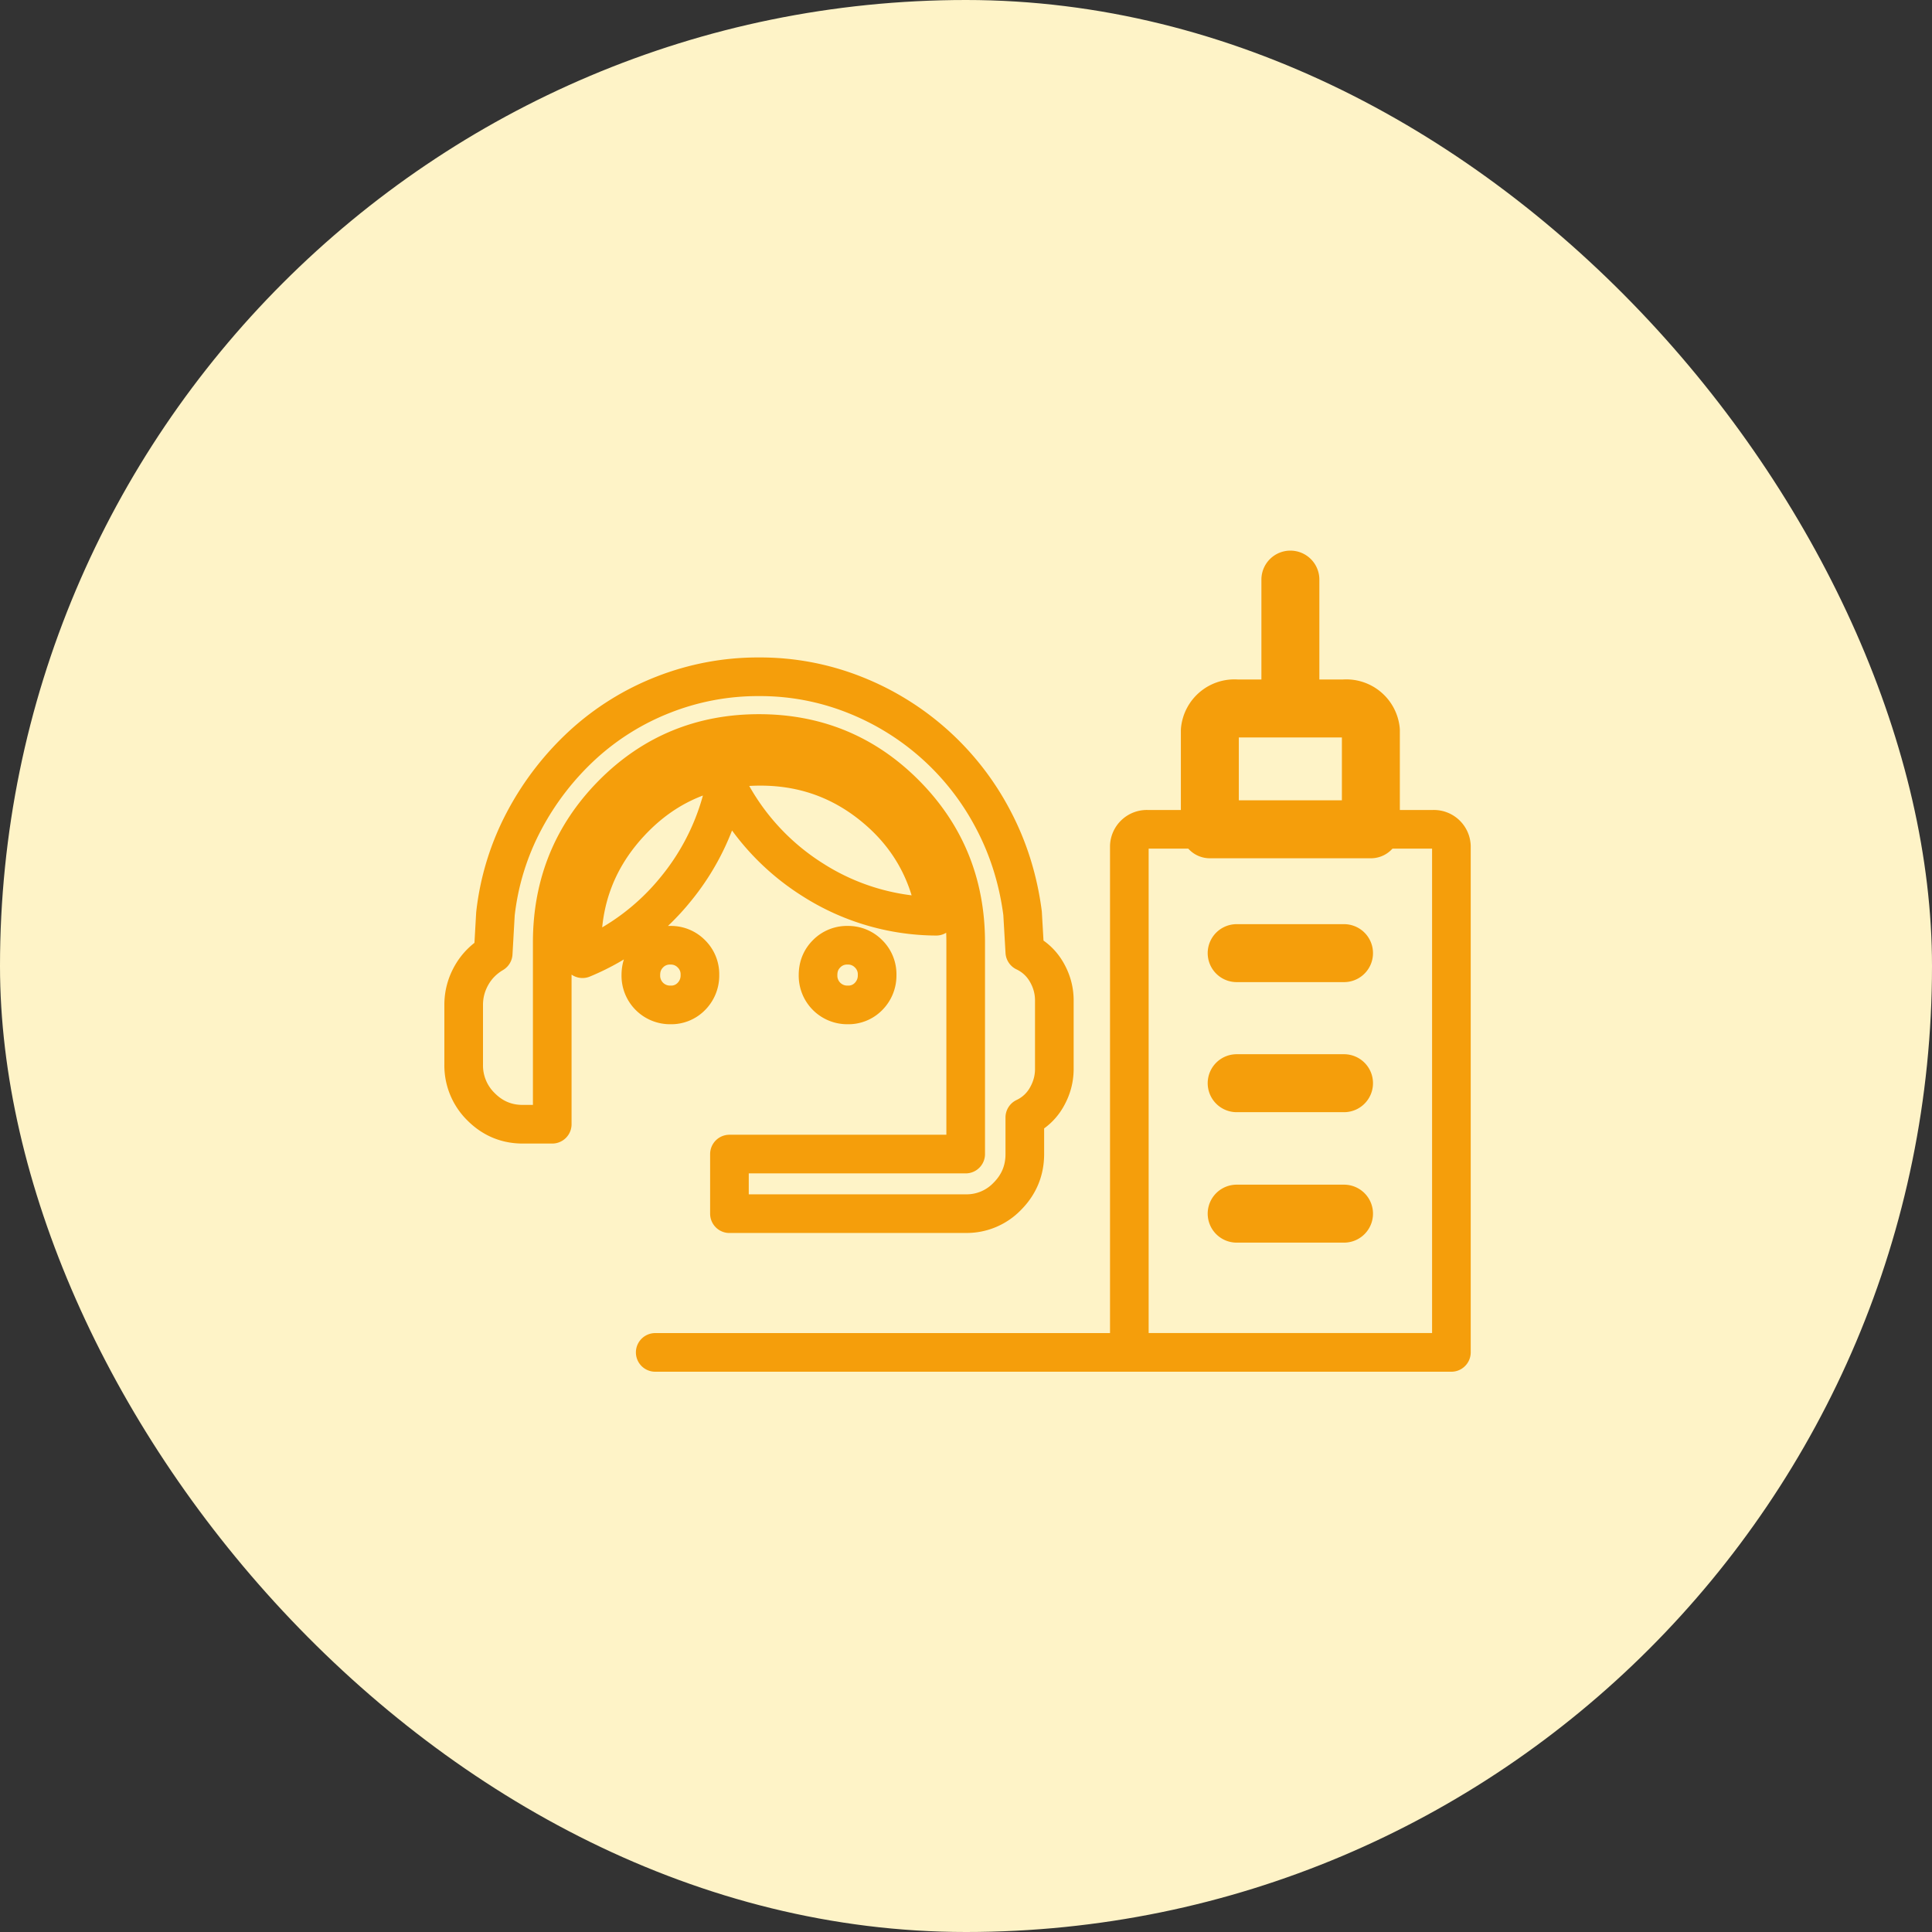
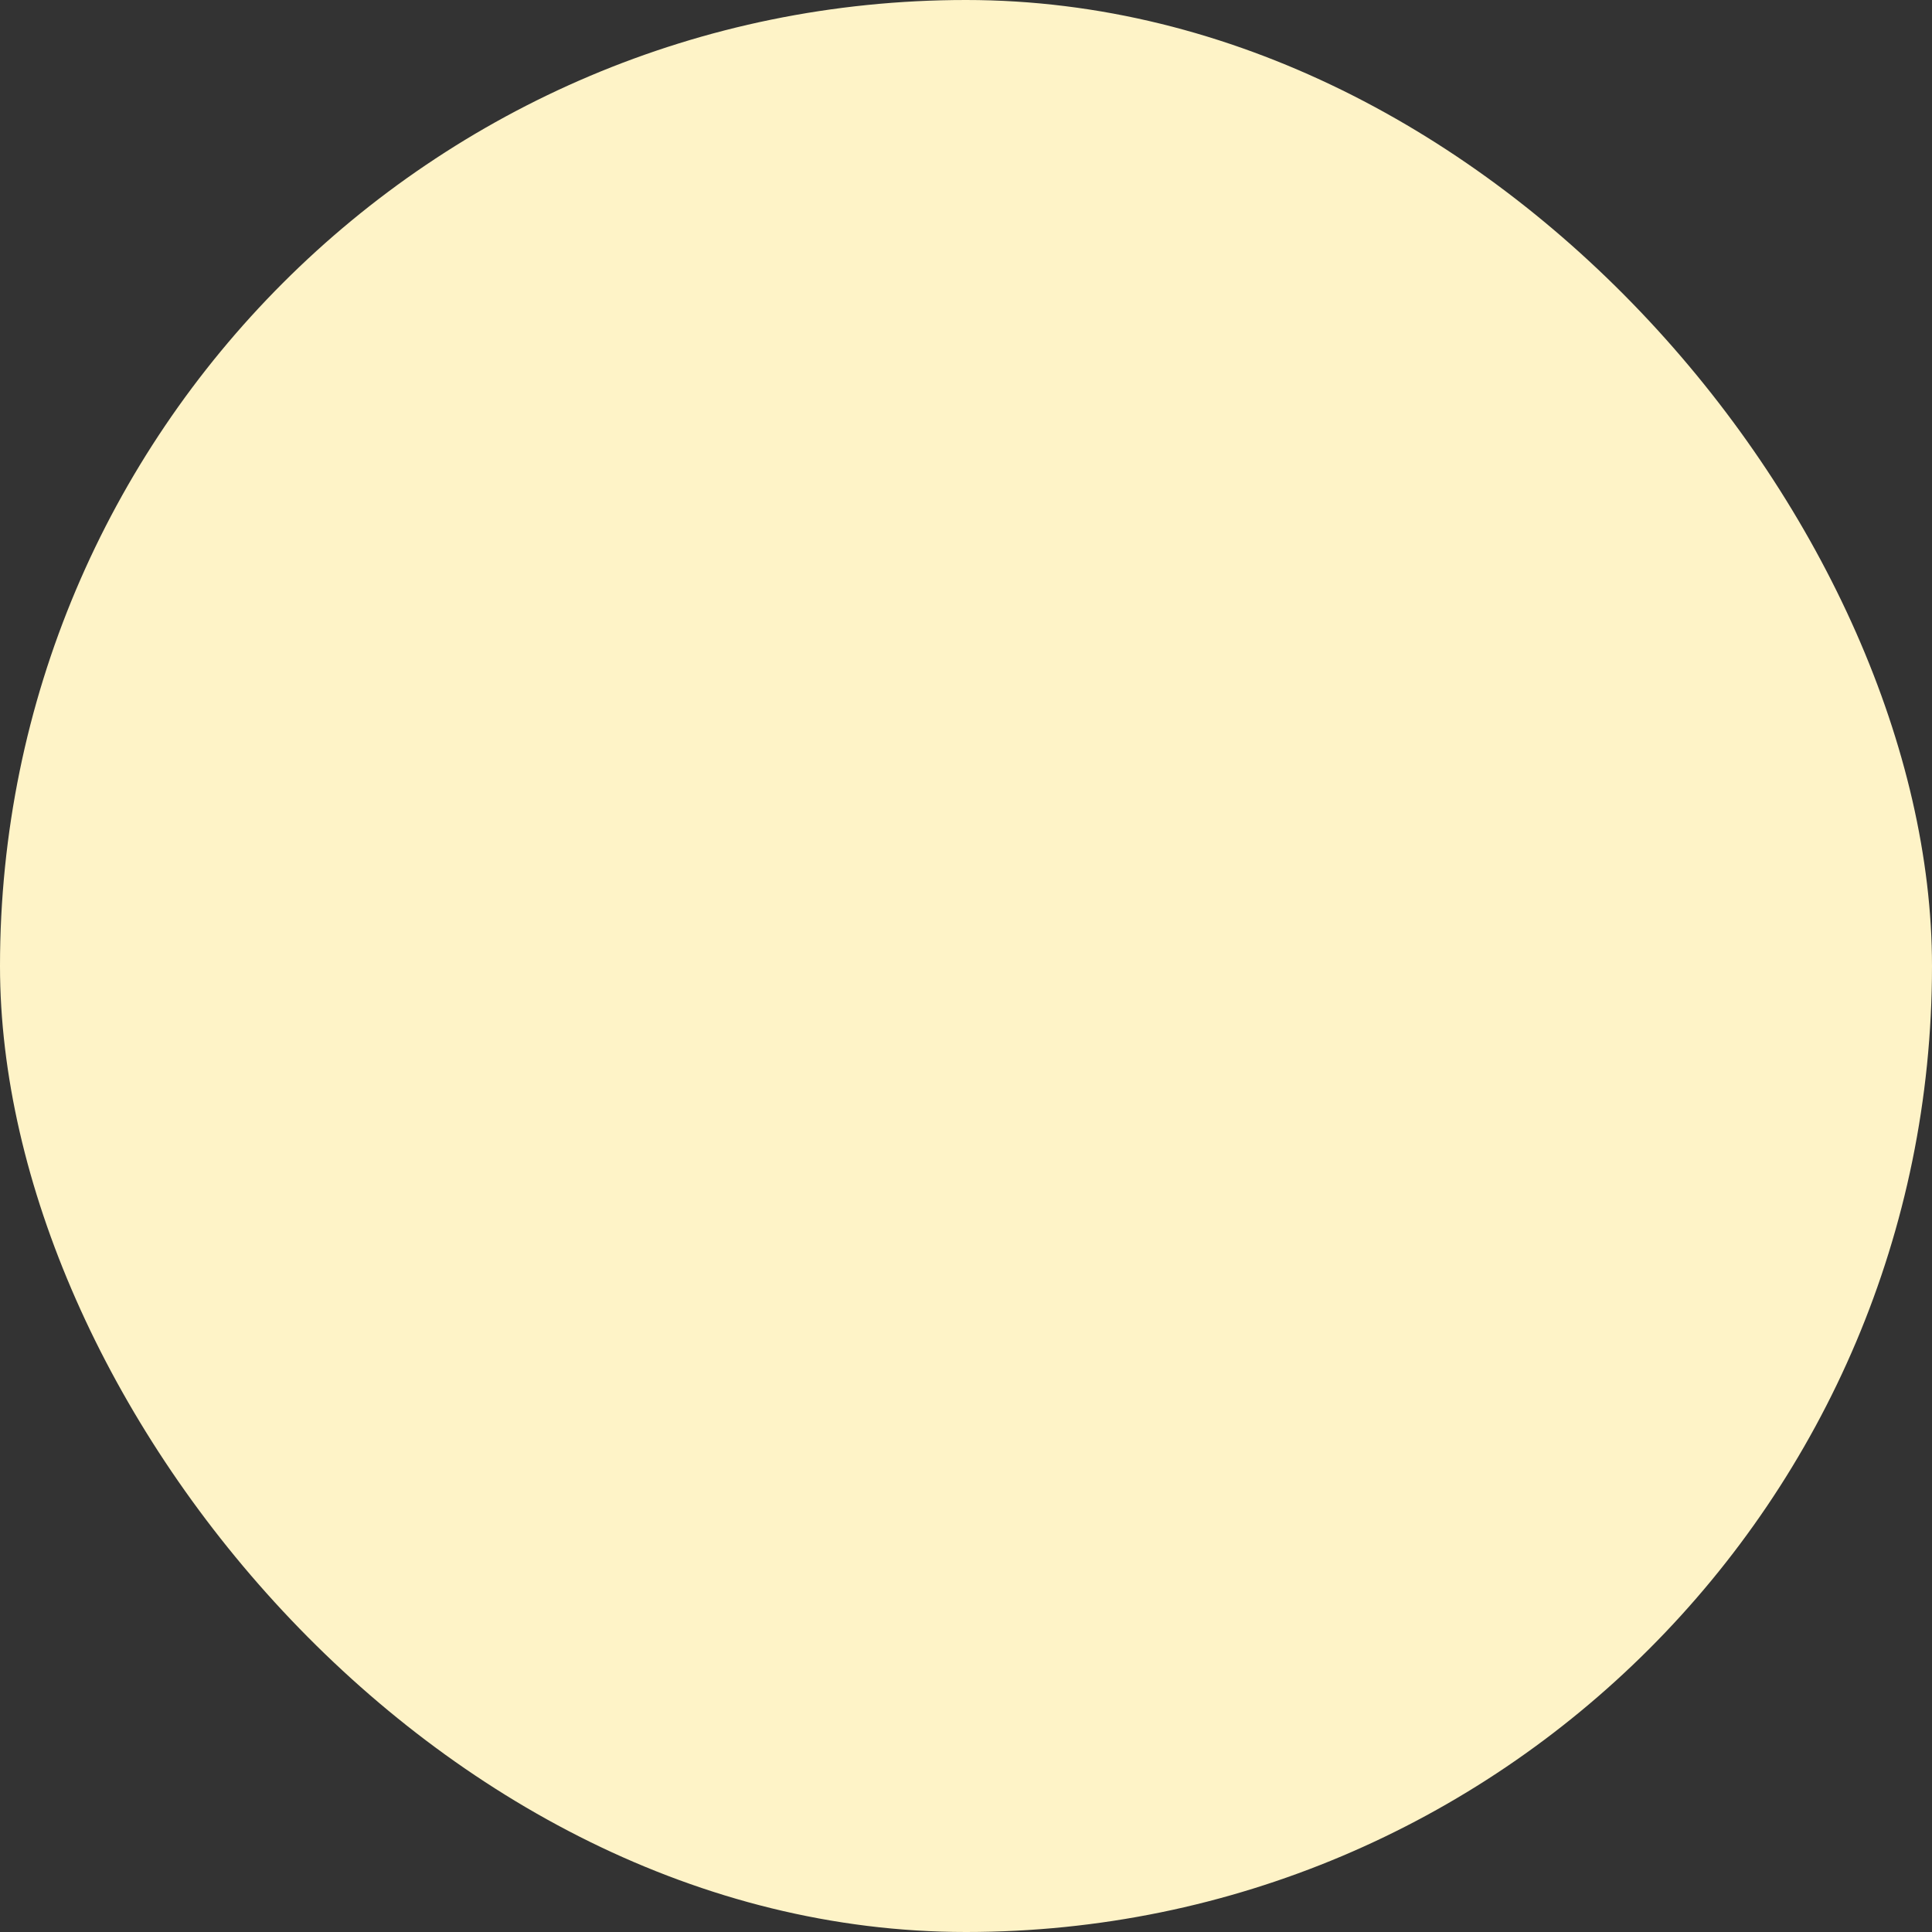
<svg xmlns="http://www.w3.org/2000/svg" width="50" height="50" fill="none">
  <rect width="100%" height="100%" fill="#333333" stroke="none" />
  <rect width="50" height="50" rx="25" fill="#FEF3C7" />
-   <path d="M37.561 35H16.957m12.27-.001h8.335V21.898a.454.454 0 00-.463-.436H29.69a.453.453 0 00-.463.436v13.101zM18.878 31.41v-1.543h6.114v-5.48c0-1.506-.519-2.783-1.557-3.831-1.038-1.048-2.302-1.573-3.793-1.573-1.49 0-2.755.524-3.793 1.573-1.037 1.05-1.556 2.326-1.557 3.83v4.709h-.764c-.42 0-.78-.151-1.08-.453A1.497 1.497 0 0112 27.55v-1.544c0-.27.067-.524.201-.762s.322-.427.563-.57l.058-1.022a6.722 6.722 0 01.755-2.432 7.315 7.315 0 011.51-1.949 6.69 6.69 0 012.081-1.293 6.686 6.686 0 012.475-.463 6.61 6.61 0 012.465.463 6.908 6.908 0 013.592 3.223c.395.746.65 1.556.764 2.431l.058 1.004c.242.116.43.29.564.521.134.232.2.476.2.733v1.776c0 .257-.067.502-.2.733a1.266 1.266 0 01-.564.521v.946c0 .424-.15.788-.449 1.09a1.457 1.457 0 01-1.08.453H18.88zm-1.529-5.403a.755.755 0 01-.764-.772c0-.218.073-.401.22-.55a.737.737 0 01.544-.222.74.74 0 01.545.223.74.74 0 01.22.55.765.765 0 01-.22.55.725.725 0 01-.545.221zm4.586 0a.755.755 0 01-.764-.772c0-.218.072-.401.22-.55a.737.737 0 01.544-.222.74.74 0 01.545.223.74.74 0 01.22.55.765.765 0 01-.22.55.725.725 0 01-.545.221zm-6.86-1.196c-.089-1.364.319-2.535 1.223-3.512.905-.978 2.032-1.467 3.382-1.467 1.134 0 2.13.363 2.99 1.09.861.726 1.38 1.656 1.558 2.79a5.994 5.994 0 01-3.2-.947 6.133 6.133 0 01-2.246-2.509 6.188 6.188 0 01-1.29 2.75 6.101 6.101 0 01-2.417 1.805z" stroke="#F59E0B" stroke-linecap="round" stroke-linejoin="round" />
-   <path d="M33.395 18.334V15m1.388 9.667h-2.778m2.778 3.366h-2.778m2.778 3.376h-2.778m-.694-12.503a.64.64 0 01.696-.571h2.777a.64.64 0 01.694.571v2.556h-4.167v-2.556z" stroke="#F59E0B" stroke-width="1.5" stroke-linecap="round" stroke-linejoin="round" />
</svg>